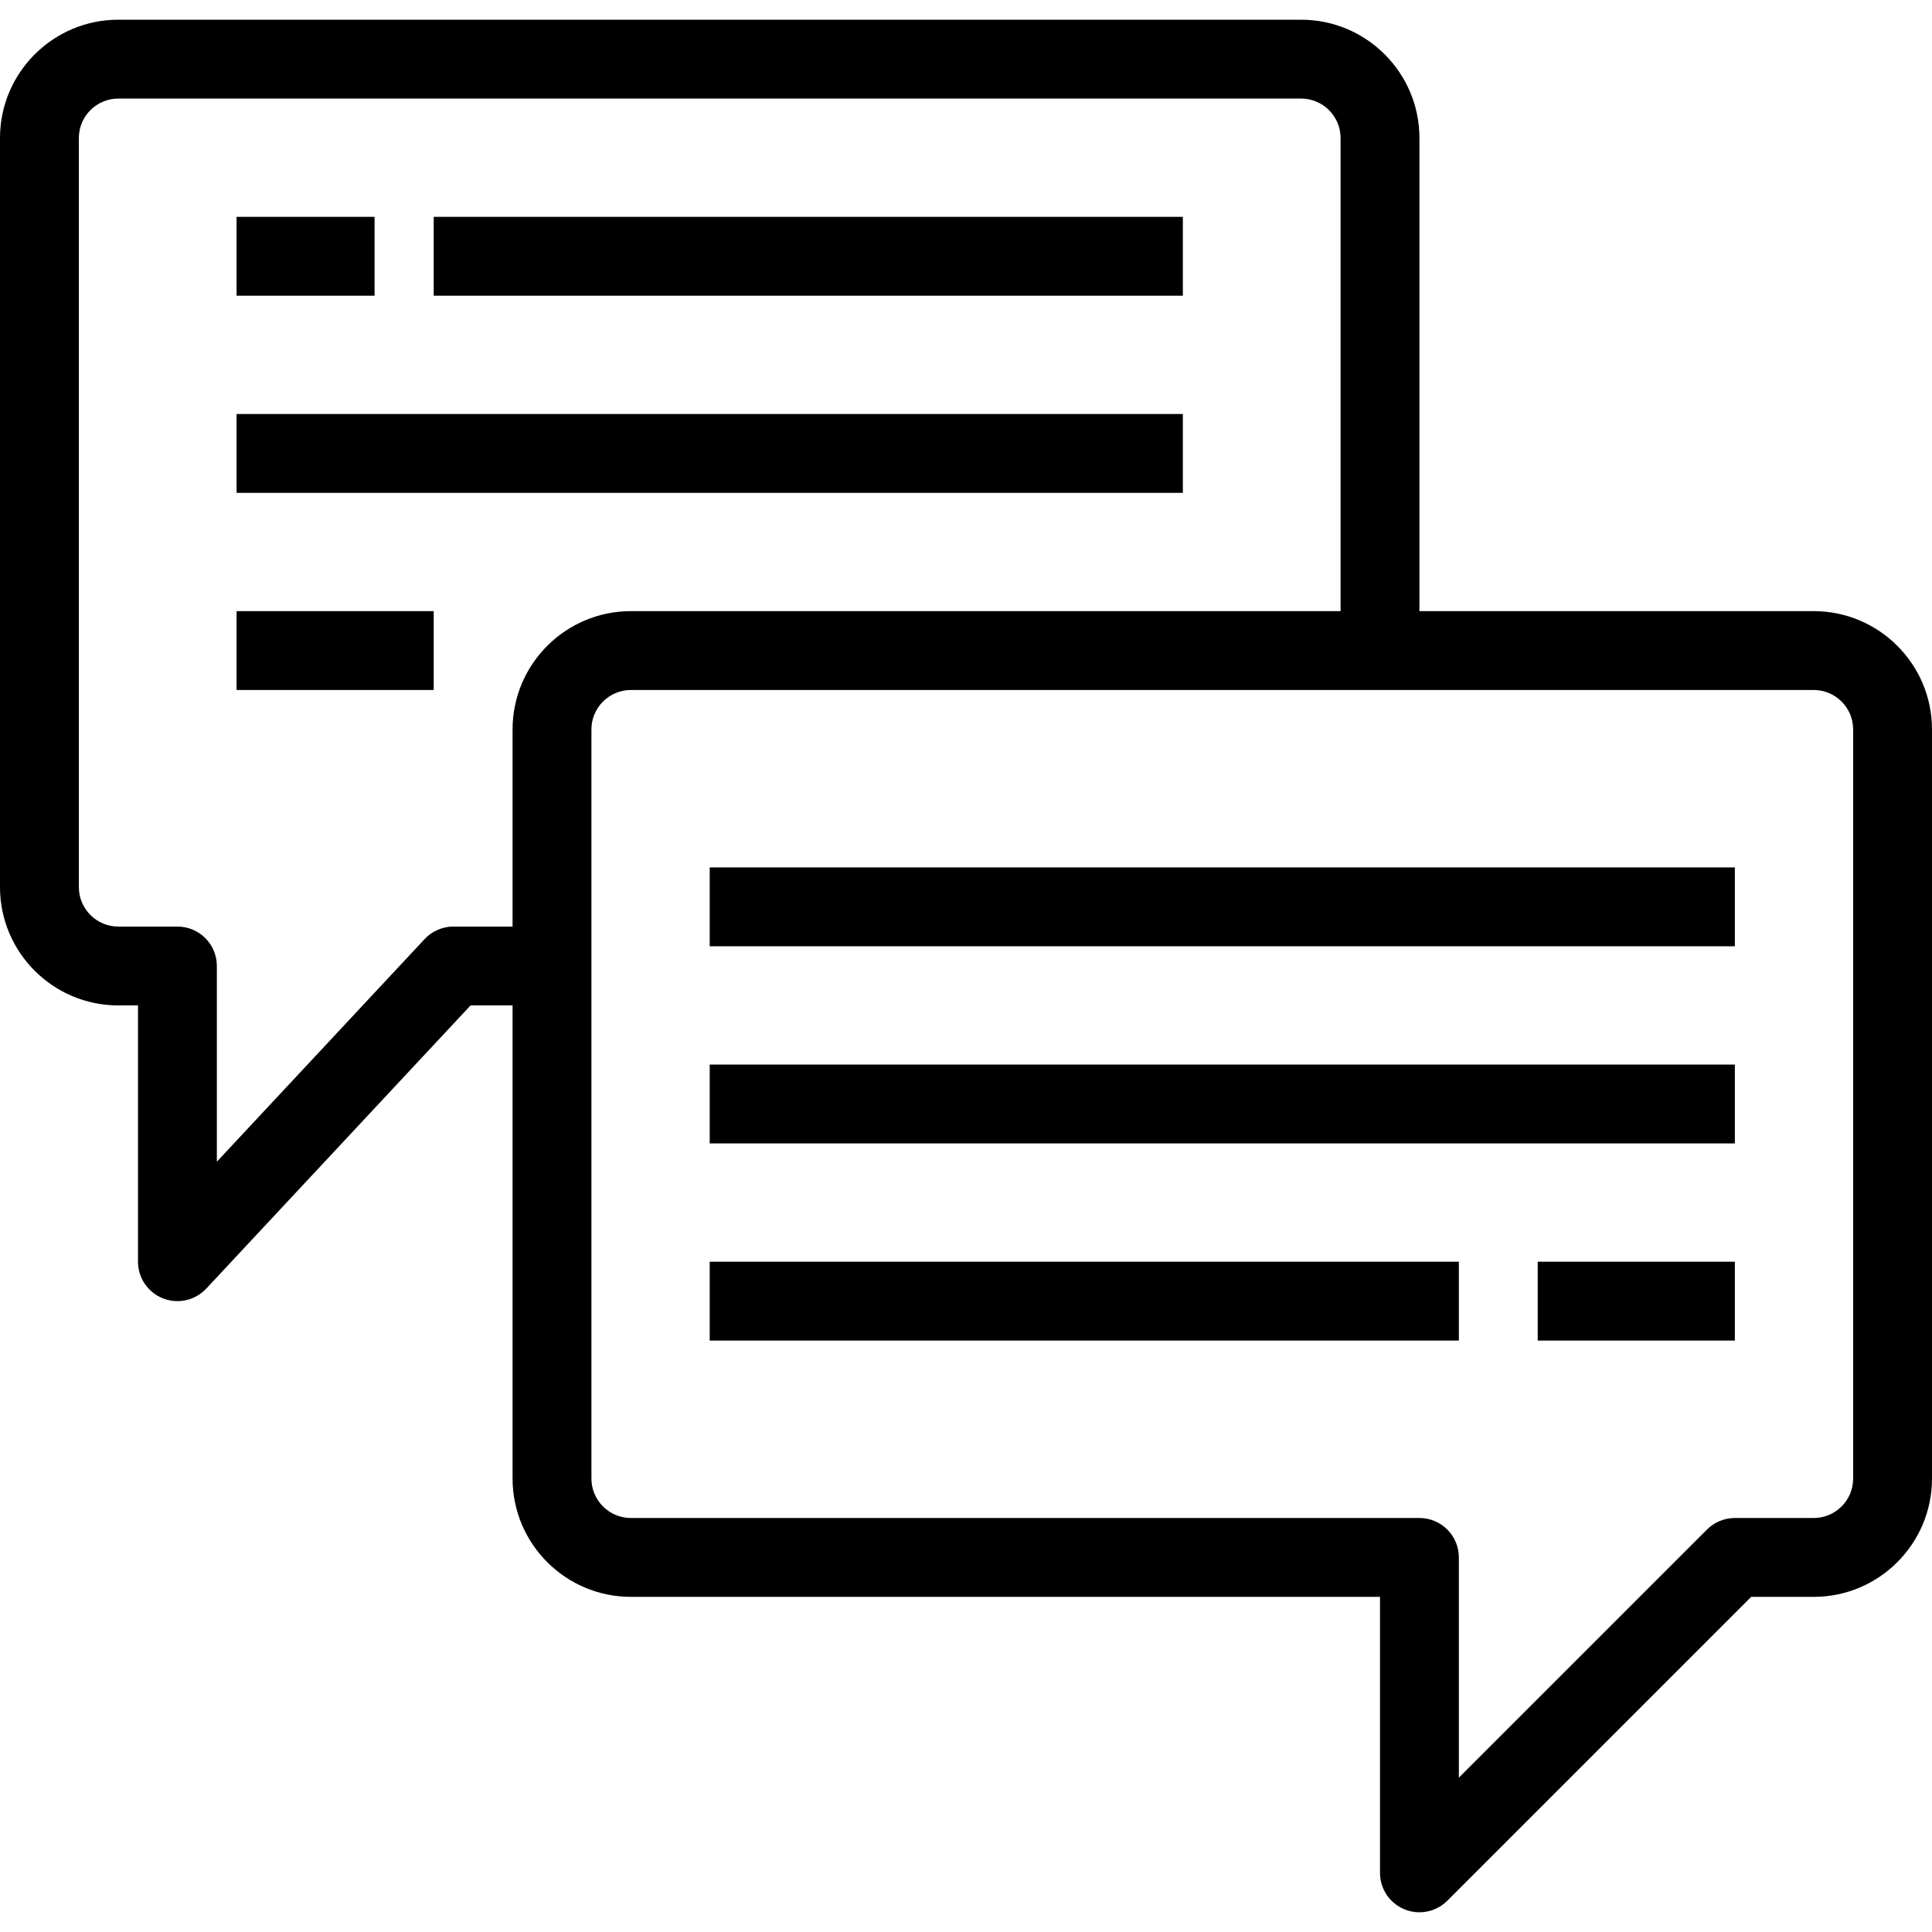
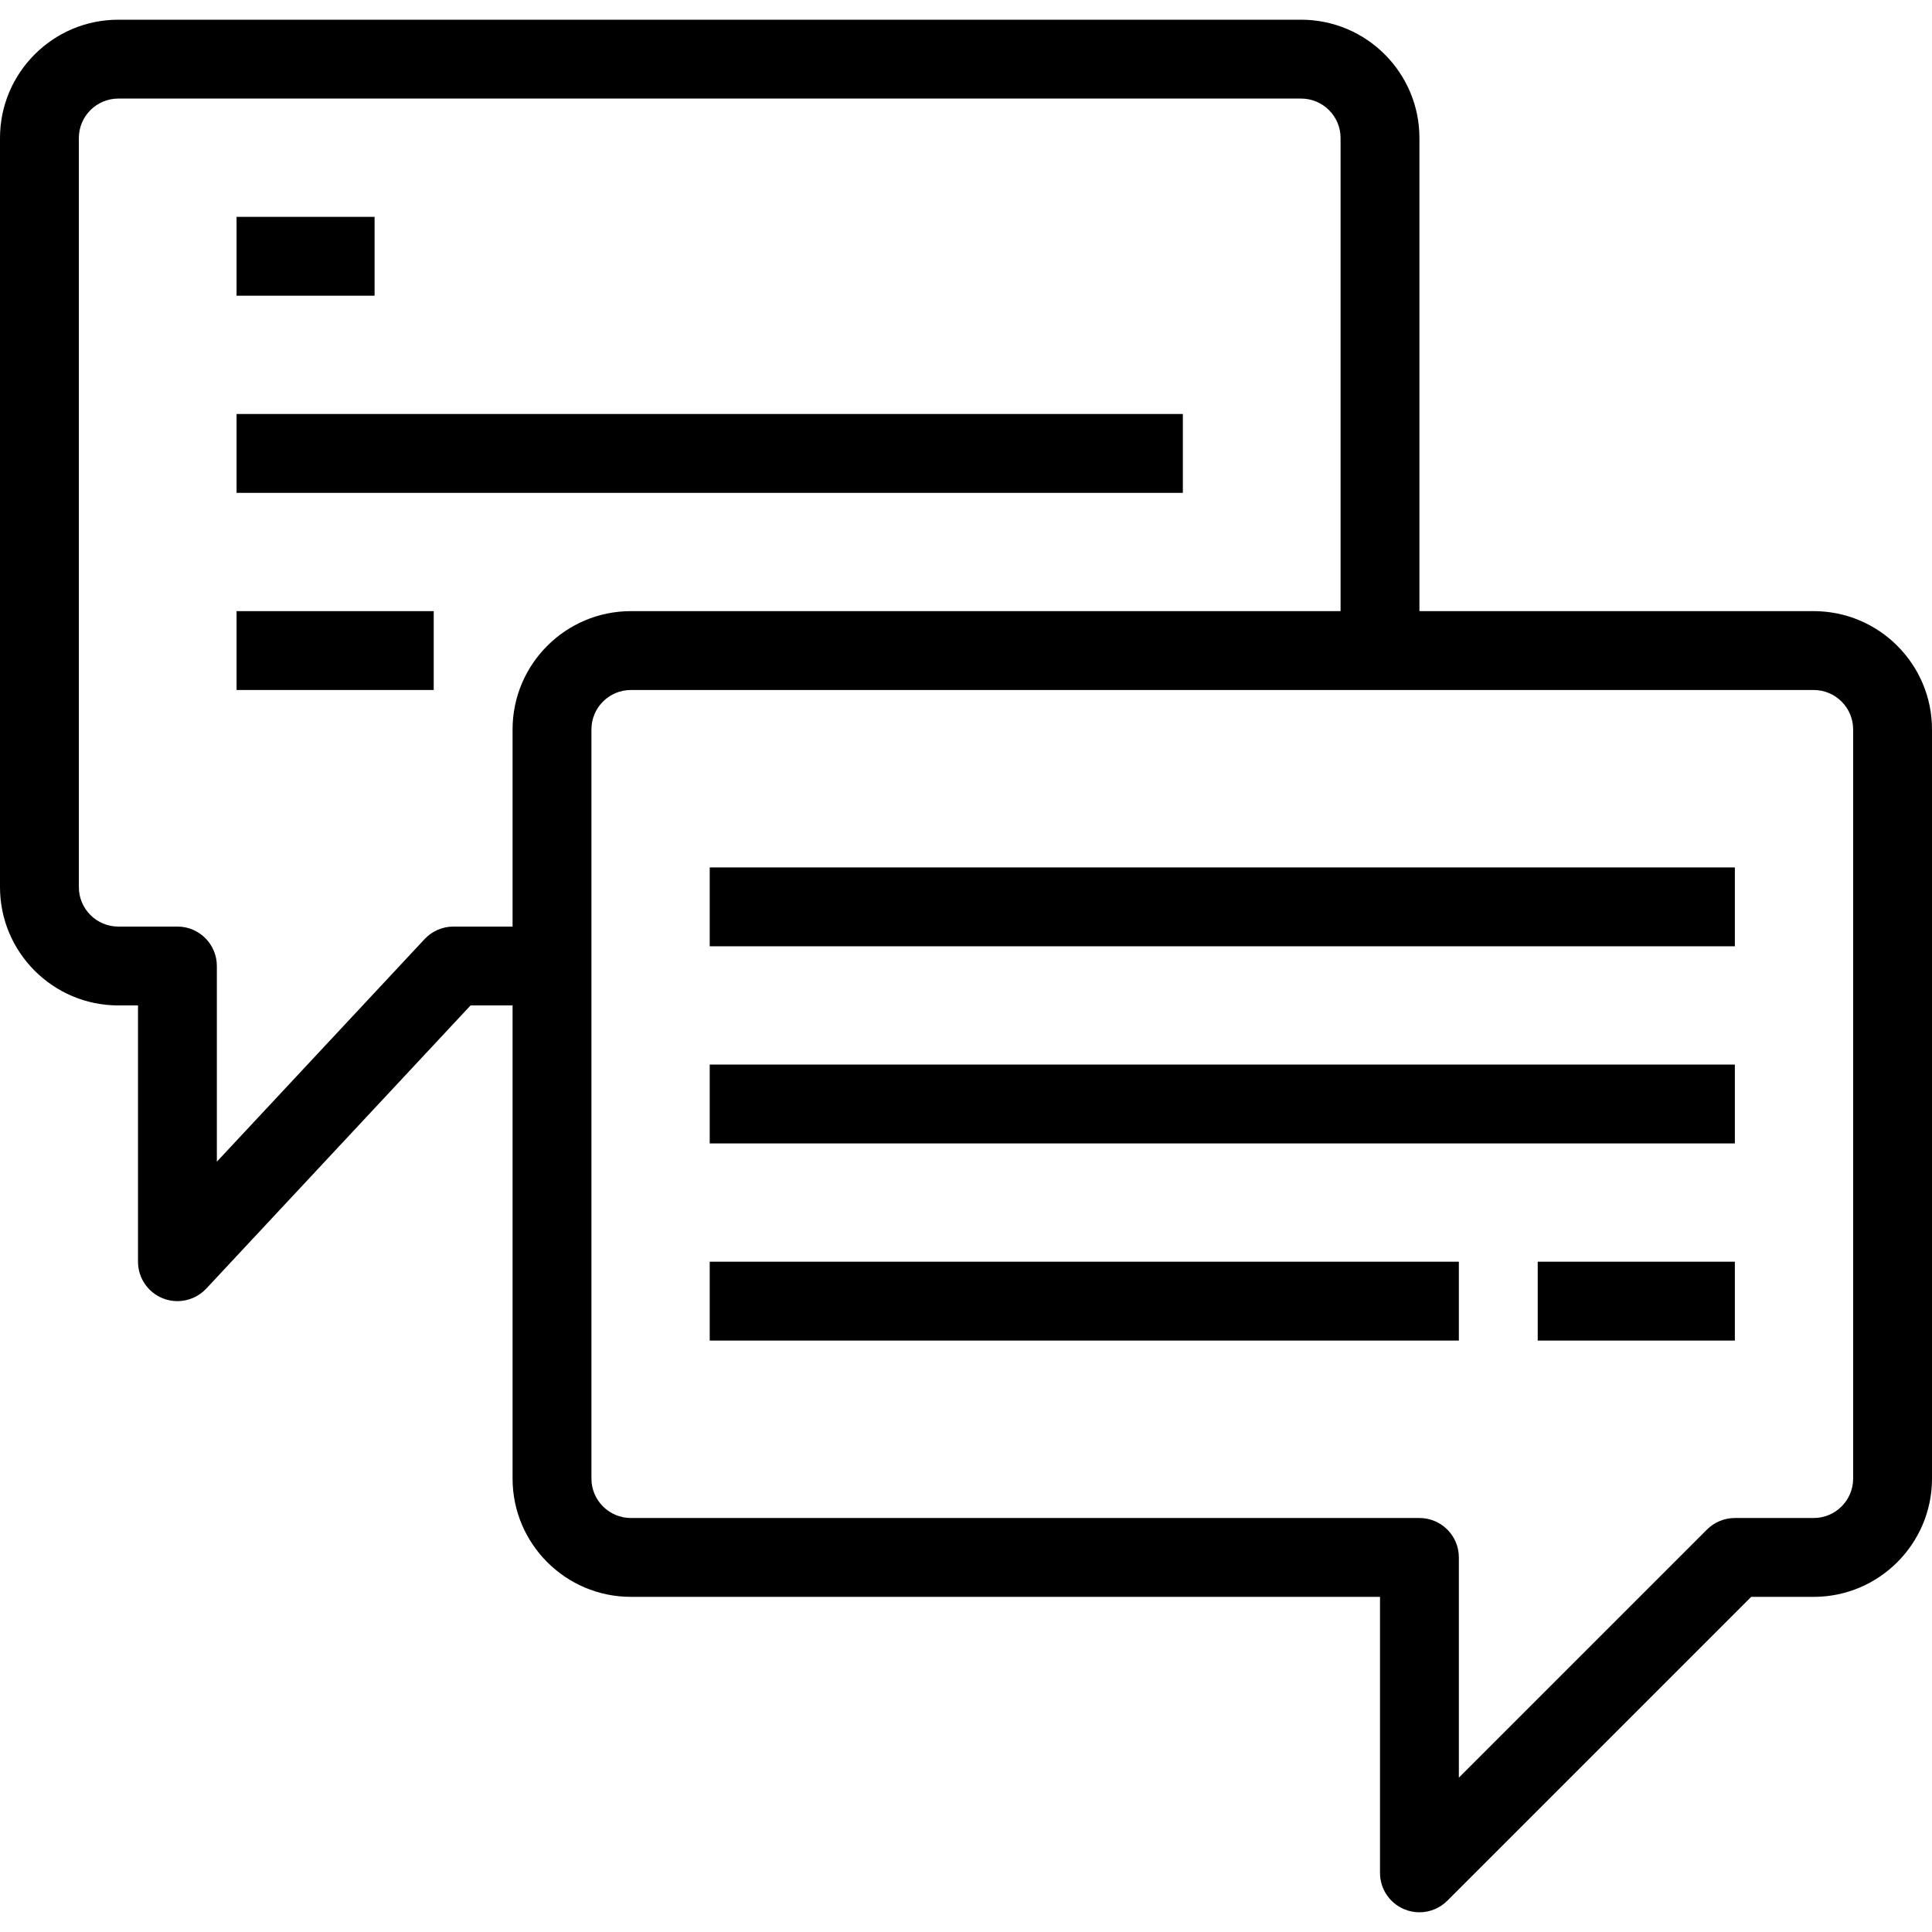
<svg xmlns="http://www.w3.org/2000/svg" fill="#000000" version="1.1" id="Layer_1" viewBox="0 0 490 490" xml:space="preserve">
  <g>
    <g>
      <g>
        <path d="M460,154.999H360v-120c0-16.542-13.458-30-30-30H30c-16.542,0-30,13.458-30,30v190c0,16.542,13.458,30,30,30h5v65     c0,4.107,2.512,7.797,6.333,9.303c1.191,0.47,2.433,0.697,3.665,0.697c2.719,0,5.384-1.11,7.313-3.177l67.035-71.823H130v120     c0,16.542,13.458,30,30,30h190v70c0,4.044,2.437,7.691,6.173,9.239c1.237,0.513,2.536,0.762,3.825,0.762     c2.602,0,5.16-1.017,7.073-2.929L444.142,405H460c16.542,0,30-13.458,30-30v-190C490,168.458,476.542,154.999,460,154.999z      M130,184.999v50h-15c-2.772,0-5.419,1.15-7.311,3.177L55,294.63v-49.63c0-5.523-4.477-10-10-10H30c-5.514,0-10-4.486-10-10v-190     c0-5.514,4.486-10,10-10h300c5.514,0,10,4.486,10,10v120H160C143.458,154.999,130,168.458,130,184.999z M470,375     c0,5.514-4.486,10-10,10h-20c-2.652,0-5.196,1.054-7.071,2.929L370,450.857V395c0-5.523-4.477-10-10-10H160     c-5.514,0-10-4.486-10-10v-190c0-5.514,4.486-10,10-10h300c5.514,0,10,4.486,10,10V375z" />
-         <rect x="110" y="54.999" width="190" height="20" />
        <rect x="60" y="104.999" width="240" height="20" />
        <rect x="60" y="154.999" width="50" height="20" />
        <rect x="60" y="54.999" width="35" height="20" />
        <rect x="180" y="219.999" width="260" height="20" />
        <rect x="180" y="270" width="260" height="20" />
        <rect x="180" y="320" width="190" height="20" />
        <rect x="390" y="320" width="50" height="20" />
      </g>
    </g>
  </g>
</svg>